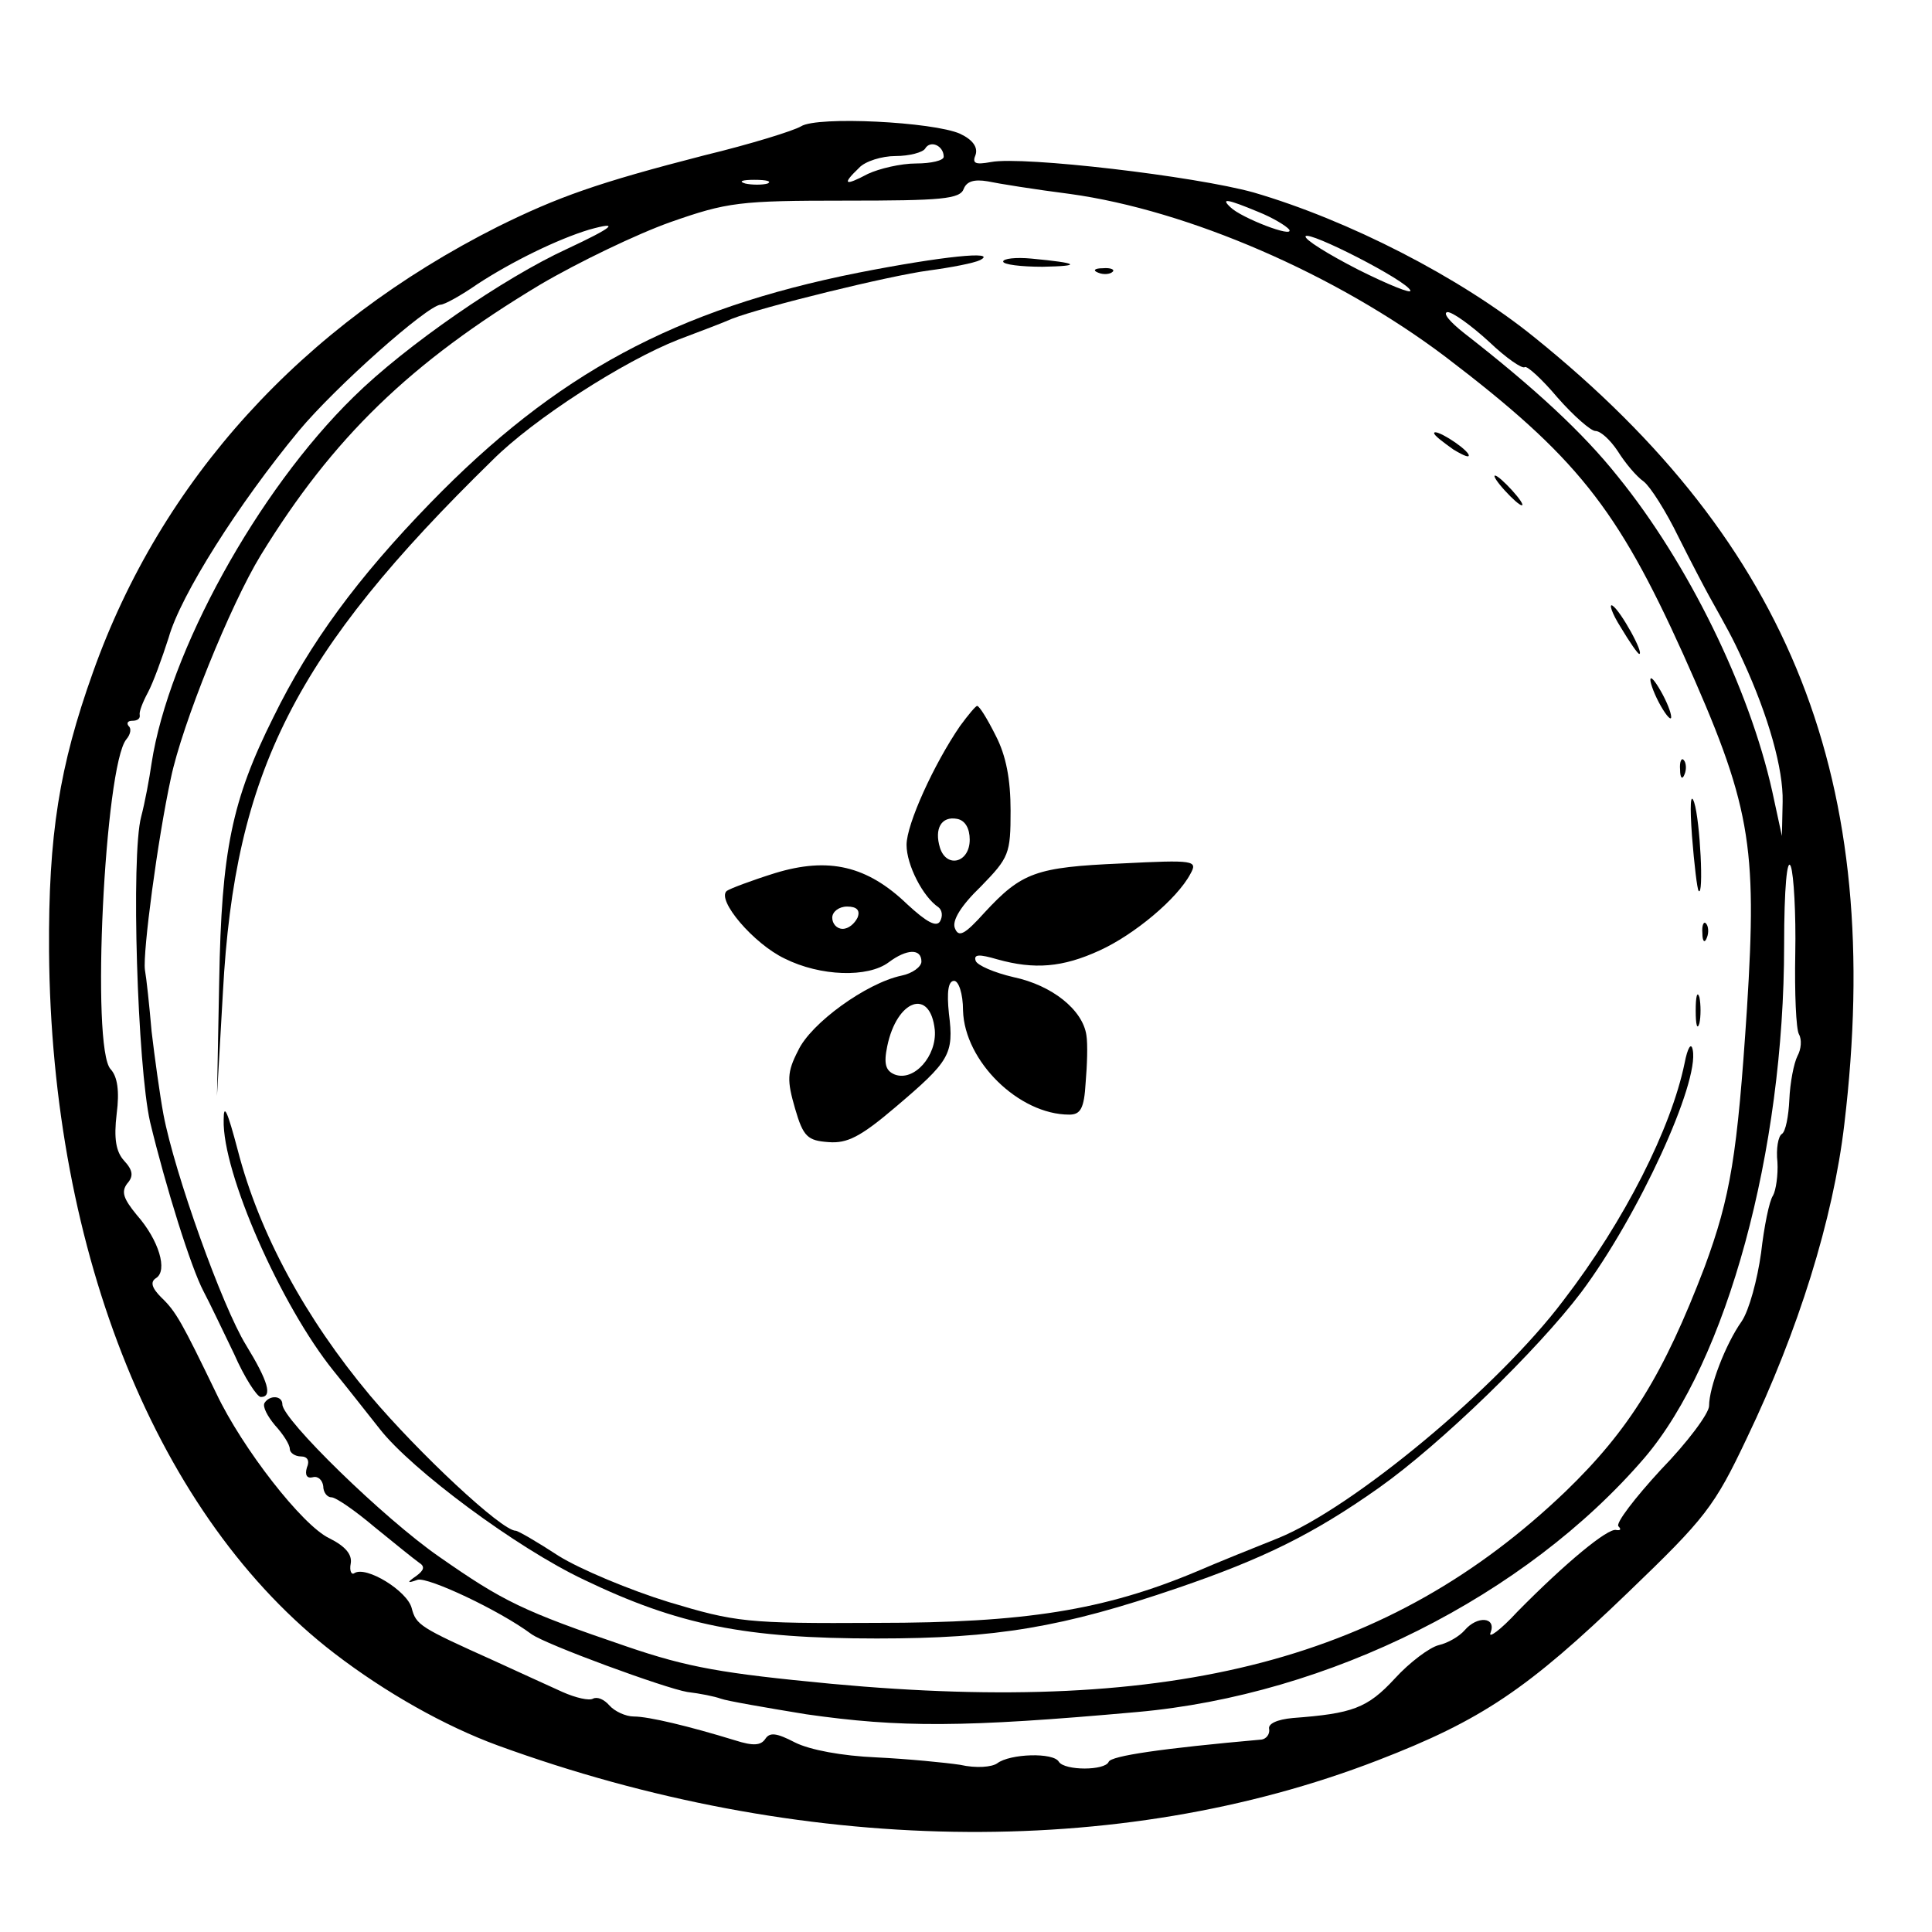
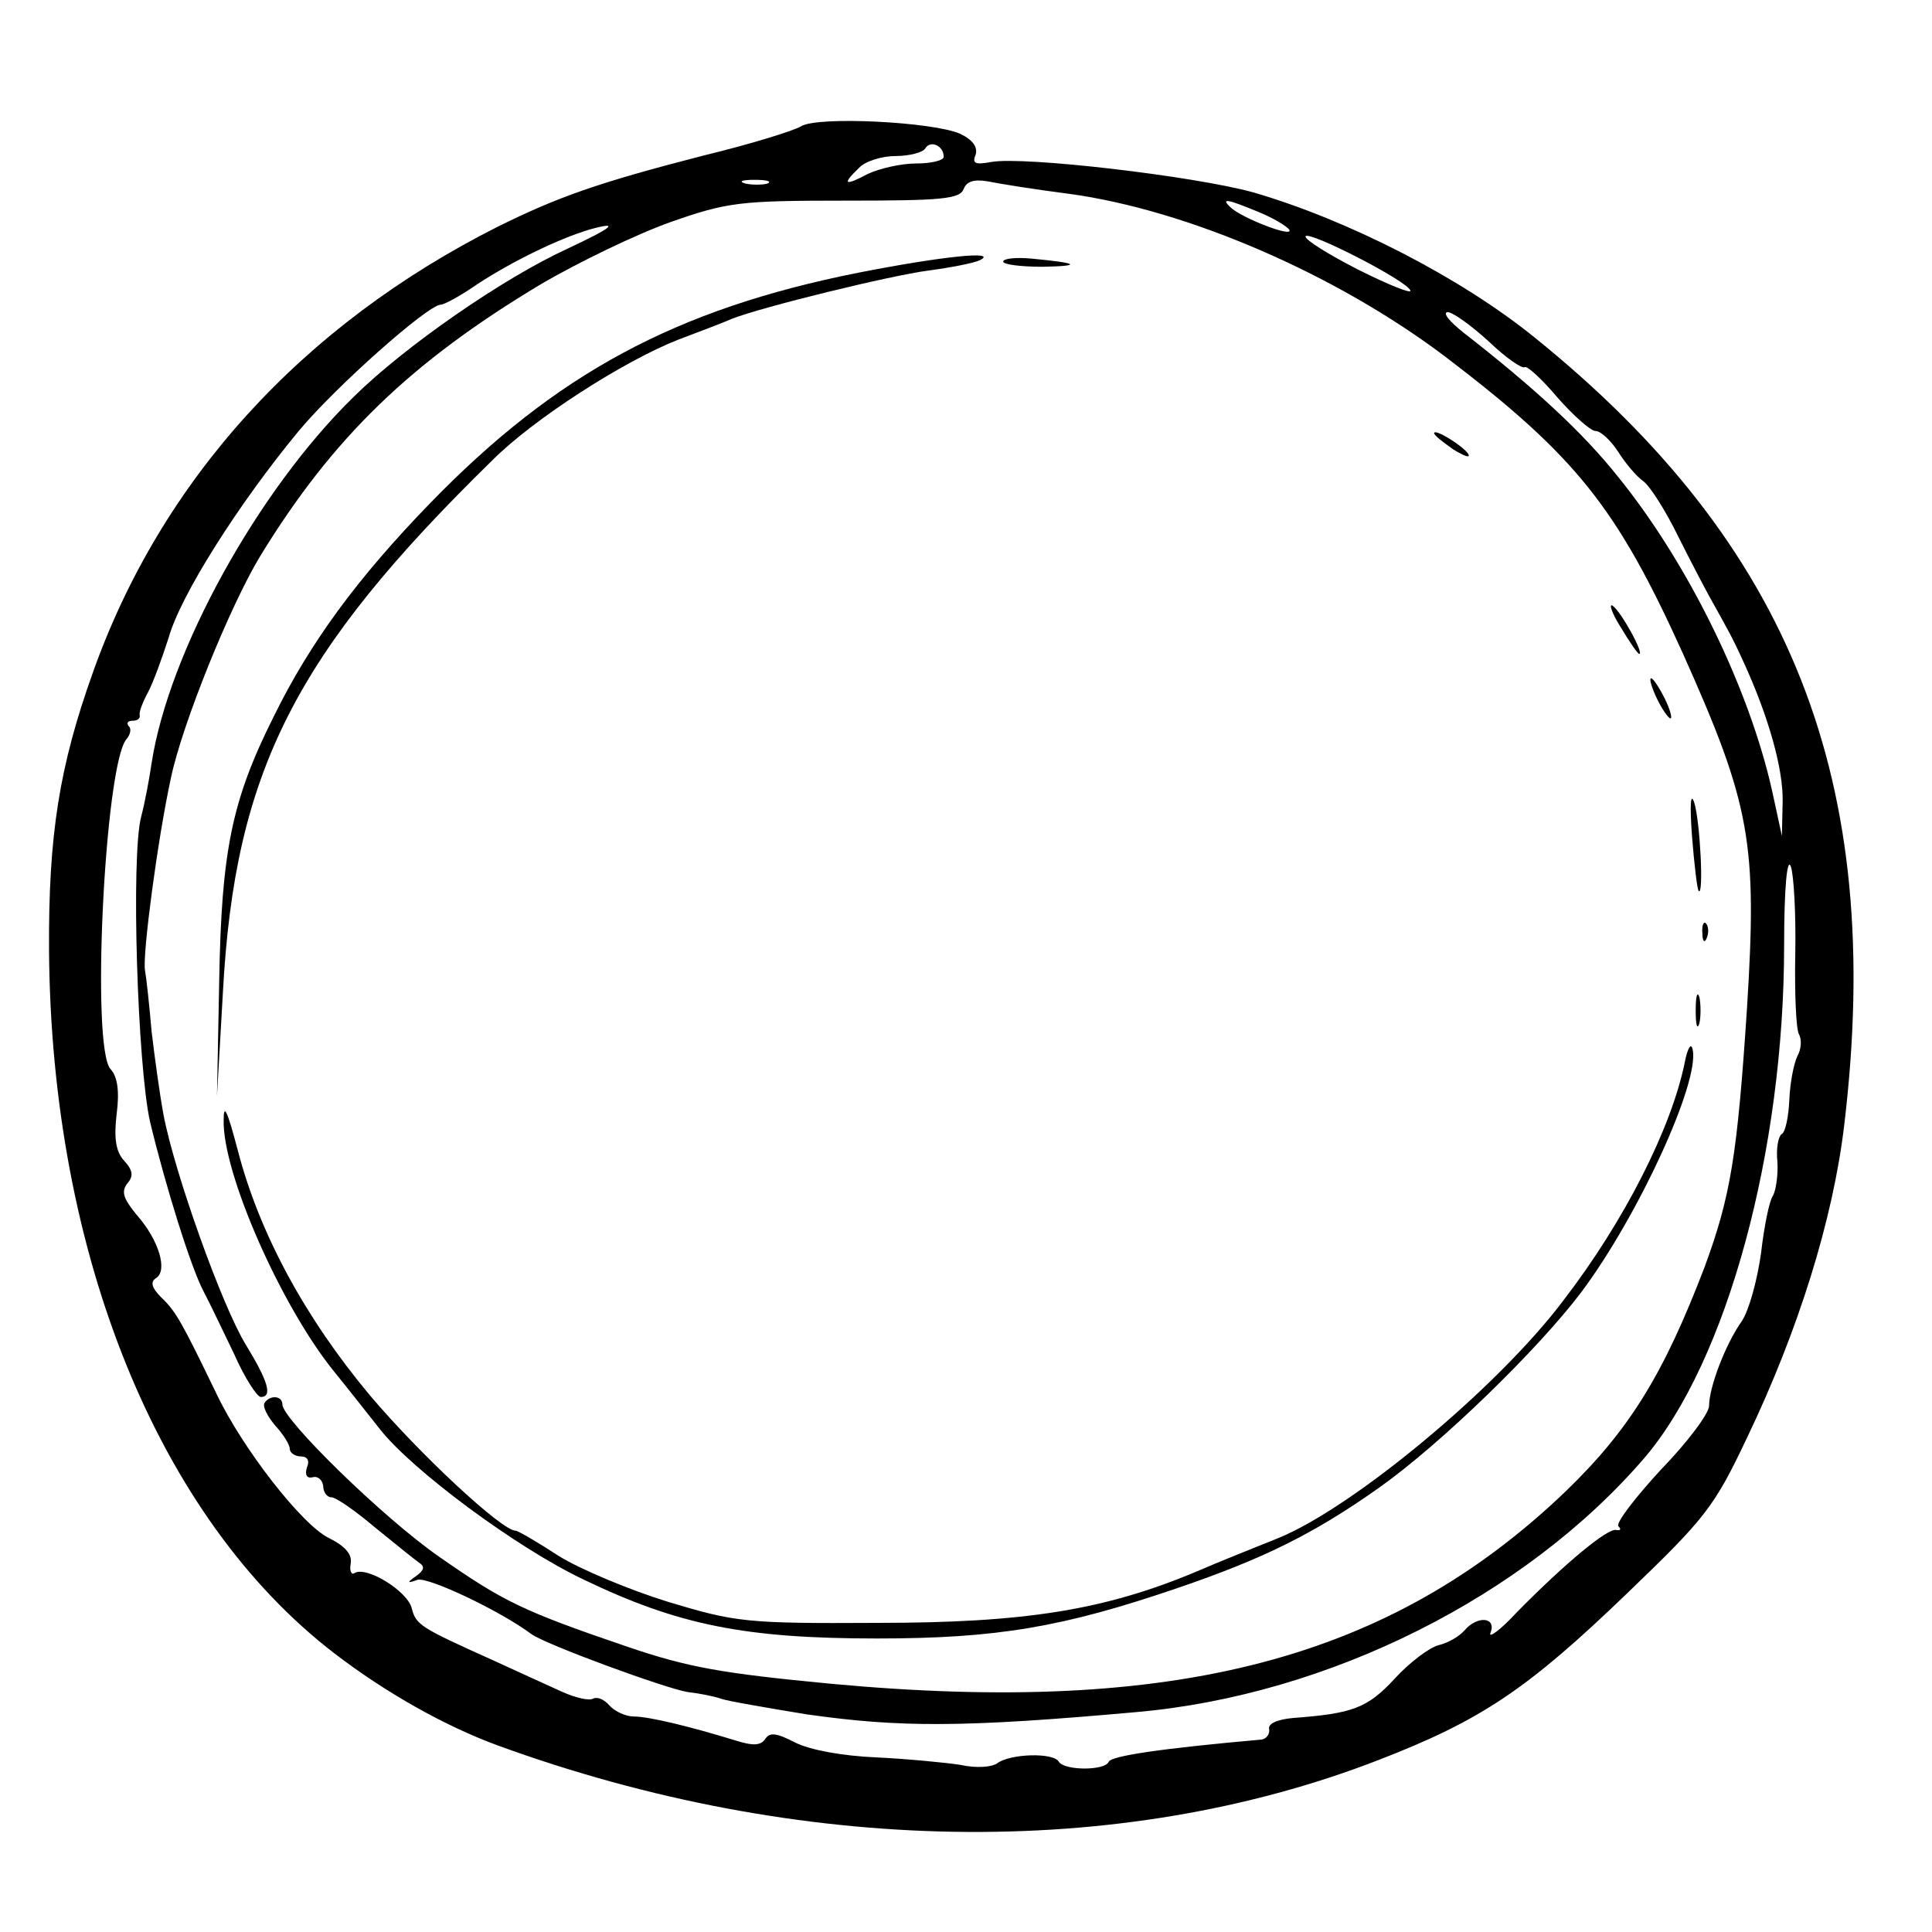
<svg xmlns="http://www.w3.org/2000/svg" version="1.0" width="260pt" height="260pt" viewBox="0 0 260 260" preserveAspectRatio="xMidYMid meet">
  <g transform="translate(0,260) scale(0.1,-0.1)" fill="#000000" stroke="none">
    <path d="M1078 2430 c-10 -6 -68 -24 -130 -39 -144 -37 -197 -56 -278 -96 -264 -133 -453 -341 -545 -600 -45 -126 -60 -218 -59 -375 3 -408 147 -763 384 -945 69 -53 149 -98 220 -124 406 -148 835 -155 1184 -20 140 54 202 96 337 226 104 100 116 115 160 208 69 144 116 294 131 422 55 461 -71 780 -417 1059 -100 81 -251 158 -378 195 -79 22 -310 49 -353 41 -22 -4 -26 -2 -21 10 3 10 -4 20 -21 28 -36 16 -192 24 -214 10z m192 -41 c0 -5 -17 -9 -37 -9 -21 0 -50 -7 -65 -14 -32 -17 -35 -14 -12 8 8 9 31 16 49 16 19 0 37 5 40 10 7 12 25 4 25 -11z m-237 -36 c-7 -2 -21 -2 -30 0 -10 3 -4 5 12 5 17 0 24 -2 18 -5z m407 -14 c159 -22 358 -108 505 -219 176 -134 231 -203 320 -400 91 -203 100 -255 86 -477 -13 -198 -22 -253 -57 -348 -55 -144 -101 -219 -187 -302 -236 -226 -525 -302 -988 -259 -147 14 -193 22 -275 50 -141 48 -167 61 -253 121 -75 52 -211 185 -211 205 0 12 -17 13 -24 2 -3 -5 4 -18 14 -30 11 -12 20 -26 20 -32 0 -5 7 -10 15 -10 9 0 12 -6 8 -15 -3 -10 0 -15 8 -13 7 2 13 -4 14 -12 0 -8 5 -15 11 -15 6 0 32 -18 58 -40 27 -22 53 -43 60 -48 8 -5 7 -10 -4 -18 -13 -9 -12 -10 2 -5 14 4 110 -41 153 -73 19 -14 180 -73 210 -78 17 -2 37 -6 45 -9 8 -3 60 -12 115 -21 126 -18 211 -18 445 3 259 23 523 156 683 342 111 130 188 413 188 690 0 77 4 119 9 106 4 -11 7 -64 6 -117 -1 -53 1 -102 5 -109 4 -7 3 -20 -2 -29 -5 -10 -10 -36 -11 -59 -1 -22 -5 -43 -10 -46 -5 -3 -8 -20 -6 -38 1 -17 -2 -38 -6 -45 -5 -7 -12 -42 -16 -77 -5 -36 -16 -77 -26 -92 -22 -31 -44 -89 -44 -114 0 -10 -29 -49 -65 -86 -35 -38 -61 -72 -57 -76 4 -4 3 -6 -3 -5 -11 3 -68 -44 -133 -110 -23 -25 -40 -37 -36 -28 8 21 -18 23 -35 3 -7 -8 -22 -17 -35 -20 -12 -3 -39 -23 -59 -45 -37 -40 -57 -47 -137 -53 -22 -2 -34 -8 -32 -15 1 -7 -4 -13 -10 -14 -135 -12 -203 -22 -206 -30 -5 -12 -59 -12 -67 0 -7 13 -66 11 -83 -2 -7 -5 -28 -7 -50 -2 -20 3 -71 8 -113 10 -46 2 -89 10 -109 20 -25 13 -34 14 -40 5 -6 -9 -16 -10 -41 -2 -62 19 -116 32 -136 32 -11 0 -26 7 -33 15 -7 8 -16 12 -22 9 -5 -3 -23 1 -41 9 -18 8 -59 27 -92 42 -100 45 -105 48 -111 71 -6 23 -61 57 -77 47 -4 -3 -7 3 -5 13 2 12 -7 23 -29 34 -36 17 -117 121 -152 195 -46 95 -54 110 -74 129 -13 13 -15 21 -7 26 16 10 4 51 -26 85 -18 22 -21 31 -13 42 9 10 8 18 -4 31 -11 12 -14 30 -10 63 4 31 1 50 -8 60 -27 27 -8 409 21 444 6 7 7 15 3 18 -3 4 -1 7 5 7 7 0 11 3 10 8 -1 4 4 17 11 30 7 13 19 46 28 74 16 57 94 180 175 278 50 60 173 169 191 170 5 0 27 12 50 28 46 30 107 60 150 73 43 12 32 3 -30 -26 -85 -39 -217 -130 -287 -199 -130 -127 -249 -344 -272 -493 -3 -21 -9 -53 -14 -72 -14 -52 -5 -336 12 -411 21 -87 55 -196 72 -228 8 -15 26 -53 41 -84 14 -32 31 -58 36 -58 16 0 10 21 -20 70 -32 52 -96 231 -111 310 -5 27 -12 78 -16 112 -3 35 -7 72 -9 83 -3 23 17 175 35 258 15 72 80 233 121 300 97 158 201 259 376 364 51 30 130 68 175 84 77 27 93 29 236 29 129 0 154 2 159 16 4 10 14 13 32 10 14 -3 64 -11 111 -17z m253 -24 c20 -8 38 -19 42 -24 7 -12 -65 16 -79 30 -14 13 -4 11 37 -6z m205 -106 c2 -5 -30 8 -70 28 -41 21 -73 41 -71 45 4 8 137 -60 141 -73z m106 -69 c23 -22 45 -37 48 -34 3 2 23 -16 44 -41 22 -25 45 -45 51 -45 7 0 20 -12 30 -27 10 -16 25 -34 35 -41 9 -7 30 -40 47 -75 17 -34 36 -70 41 -79 25 -45 31 -55 46 -88 34 -74 54 -145 53 -189 l-1 -46 -13 60 c-31 139 -113 307 -208 424 -47 59 -112 119 -207 193 -19 15 -29 27 -22 28 7 0 32 -18 56 -40z" />
    <path d="M1155 2233 c-246 -49 -407 -136 -576 -310 -98 -101 -162 -188 -211 -288 -56 -112 -70 -180 -73 -355 l-3 -155 8 140 c16 297 97 456 363 716 55 55 176 133 250 162 29 11 61 23 72 28 41 16 212 58 265 65 30 4 61 10 69 14 25 13 -52 5 -164 -17z" />
    <path d="M1350 2248 c0 -4 24 -7 53 -7 54 1 49 5 -15 11 -21 2 -38 0 -38 -4z" />
-     <path d="M1478 2233 c7 -3 16 -2 19 1 4 3 -2 6 -13 5 -11 0 -14 -3 -6 -6z" />
+     <path d="M1478 2233 z" />
    <path d="M1930 2017 c0 -3 12 -12 26 -22 15 -9 23 -12 20 -6 -7 11 -46 35 -46 28z" />
-     <path d="M2025 1940 c10 -11 20 -20 23 -20 3 0 -3 9 -13 20 -10 11 -20 20 -23 20 -3 0 3 -9 13 -20z" />
    <path d="M2181 1756 c12 -20 23 -36 25 -36 7 0 -25 58 -36 65 -5 3 -1 -10 11 -29z" />
    <path d="M2221 1685 c0 -5 6 -21 14 -35 8 -14 14 -20 14 -15 0 6 -6 21 -14 35 -8 14 -14 21 -14 15z" />
-     <path d="M1292 1623 c-35 -51 -72 -132 -72 -160 0 -27 22 -70 43 -84 5 -4 6 -12 2 -19 -5 -8 -18 -1 -44 23 -54 52 -106 64 -178 42 -32 -10 -61 -21 -65 -24 -14 -12 36 -71 78 -91 48 -24 112 -26 140 -5 24 18 44 19 44 1 0 -7 -12 -16 -27 -19 -47 -10 -122 -64 -139 -101 -15 -29 -15 -40 -4 -78 11 -38 17 -43 45 -45 25 -2 43 7 90 47 73 62 79 71 72 126 -3 29 -1 44 7 44 6 0 12 -17 12 -40 2 -68 75 -140 143 -140 15 0 20 8 22 43 2 23 3 52 1 64 -5 34 -46 67 -98 78 -26 6 -49 16 -51 22 -3 9 5 9 29 2 50 -14 88 -11 138 12 46 21 104 69 122 103 10 18 6 19 -93 14 -115 -5 -134 -12 -184 -66 -27 -30 -35 -34 -40 -21 -4 10 8 30 35 56 38 39 40 44 40 102 0 42 -6 74 -20 101 -11 22 -22 40 -25 40 -2 0 -12 -12 -23 -27z m13 -153 c0 -31 -31 -39 -40 -11 -8 26 2 43 23 39 11 -2 17 -13 17 -28z m-151 -105 c-4 -8 -12 -15 -20 -15 -8 0 -14 7 -14 15 0 8 9 15 20 15 13 0 18 -5 14 -15z m104 -151 c3 -35 -28 -70 -54 -60 -12 5 -15 14 -10 38 13 63 58 79 64 22z" />
-     <path d="M2261 1564 c0 -11 3 -14 6 -6 3 7 2 16 -1 19 -3 4 -6 -2 -5 -13z" />
    <path d="M2277 1475 c3 -38 7 -72 9 -74 7 -8 2 94 -6 119 -5 15 -6 -4 -3 -45z" />
    <path d="M2291 1344 c0 -11 3 -14 6 -6 3 7 2 16 -1 19 -3 4 -6 -2 -5 -13z" />
    <path d="M2282 1240 c0 -19 2 -27 5 -17 2 9 2 25 0 35 -3 9 -5 1 -5 -18z" />
    <path d="M2267 1169 c-18 -87 -80 -211 -163 -319 -88 -117 -283 -279 -384 -320 -30 -12 -80 -32 -110 -45 -124 -52 -231 -69 -430 -69 -176 -1 -190 1 -280 28 -52 16 -119 44 -148 62 -29 19 -55 34 -58 34 -19 0 -131 105 -196 182 -87 104 -149 218 -178 330 -14 53 -19 64 -19 41 -2 -71 77 -250 148 -338 22 -27 50 -63 62 -78 43 -55 184 -160 275 -203 127 -61 217 -79 394 -79 161 0 250 15 405 68 114 39 182 72 271 135 82 58 213 185 272 263 77 103 159 282 150 326 -2 11 -7 3 -11 -18z" />
  </g>
</svg>